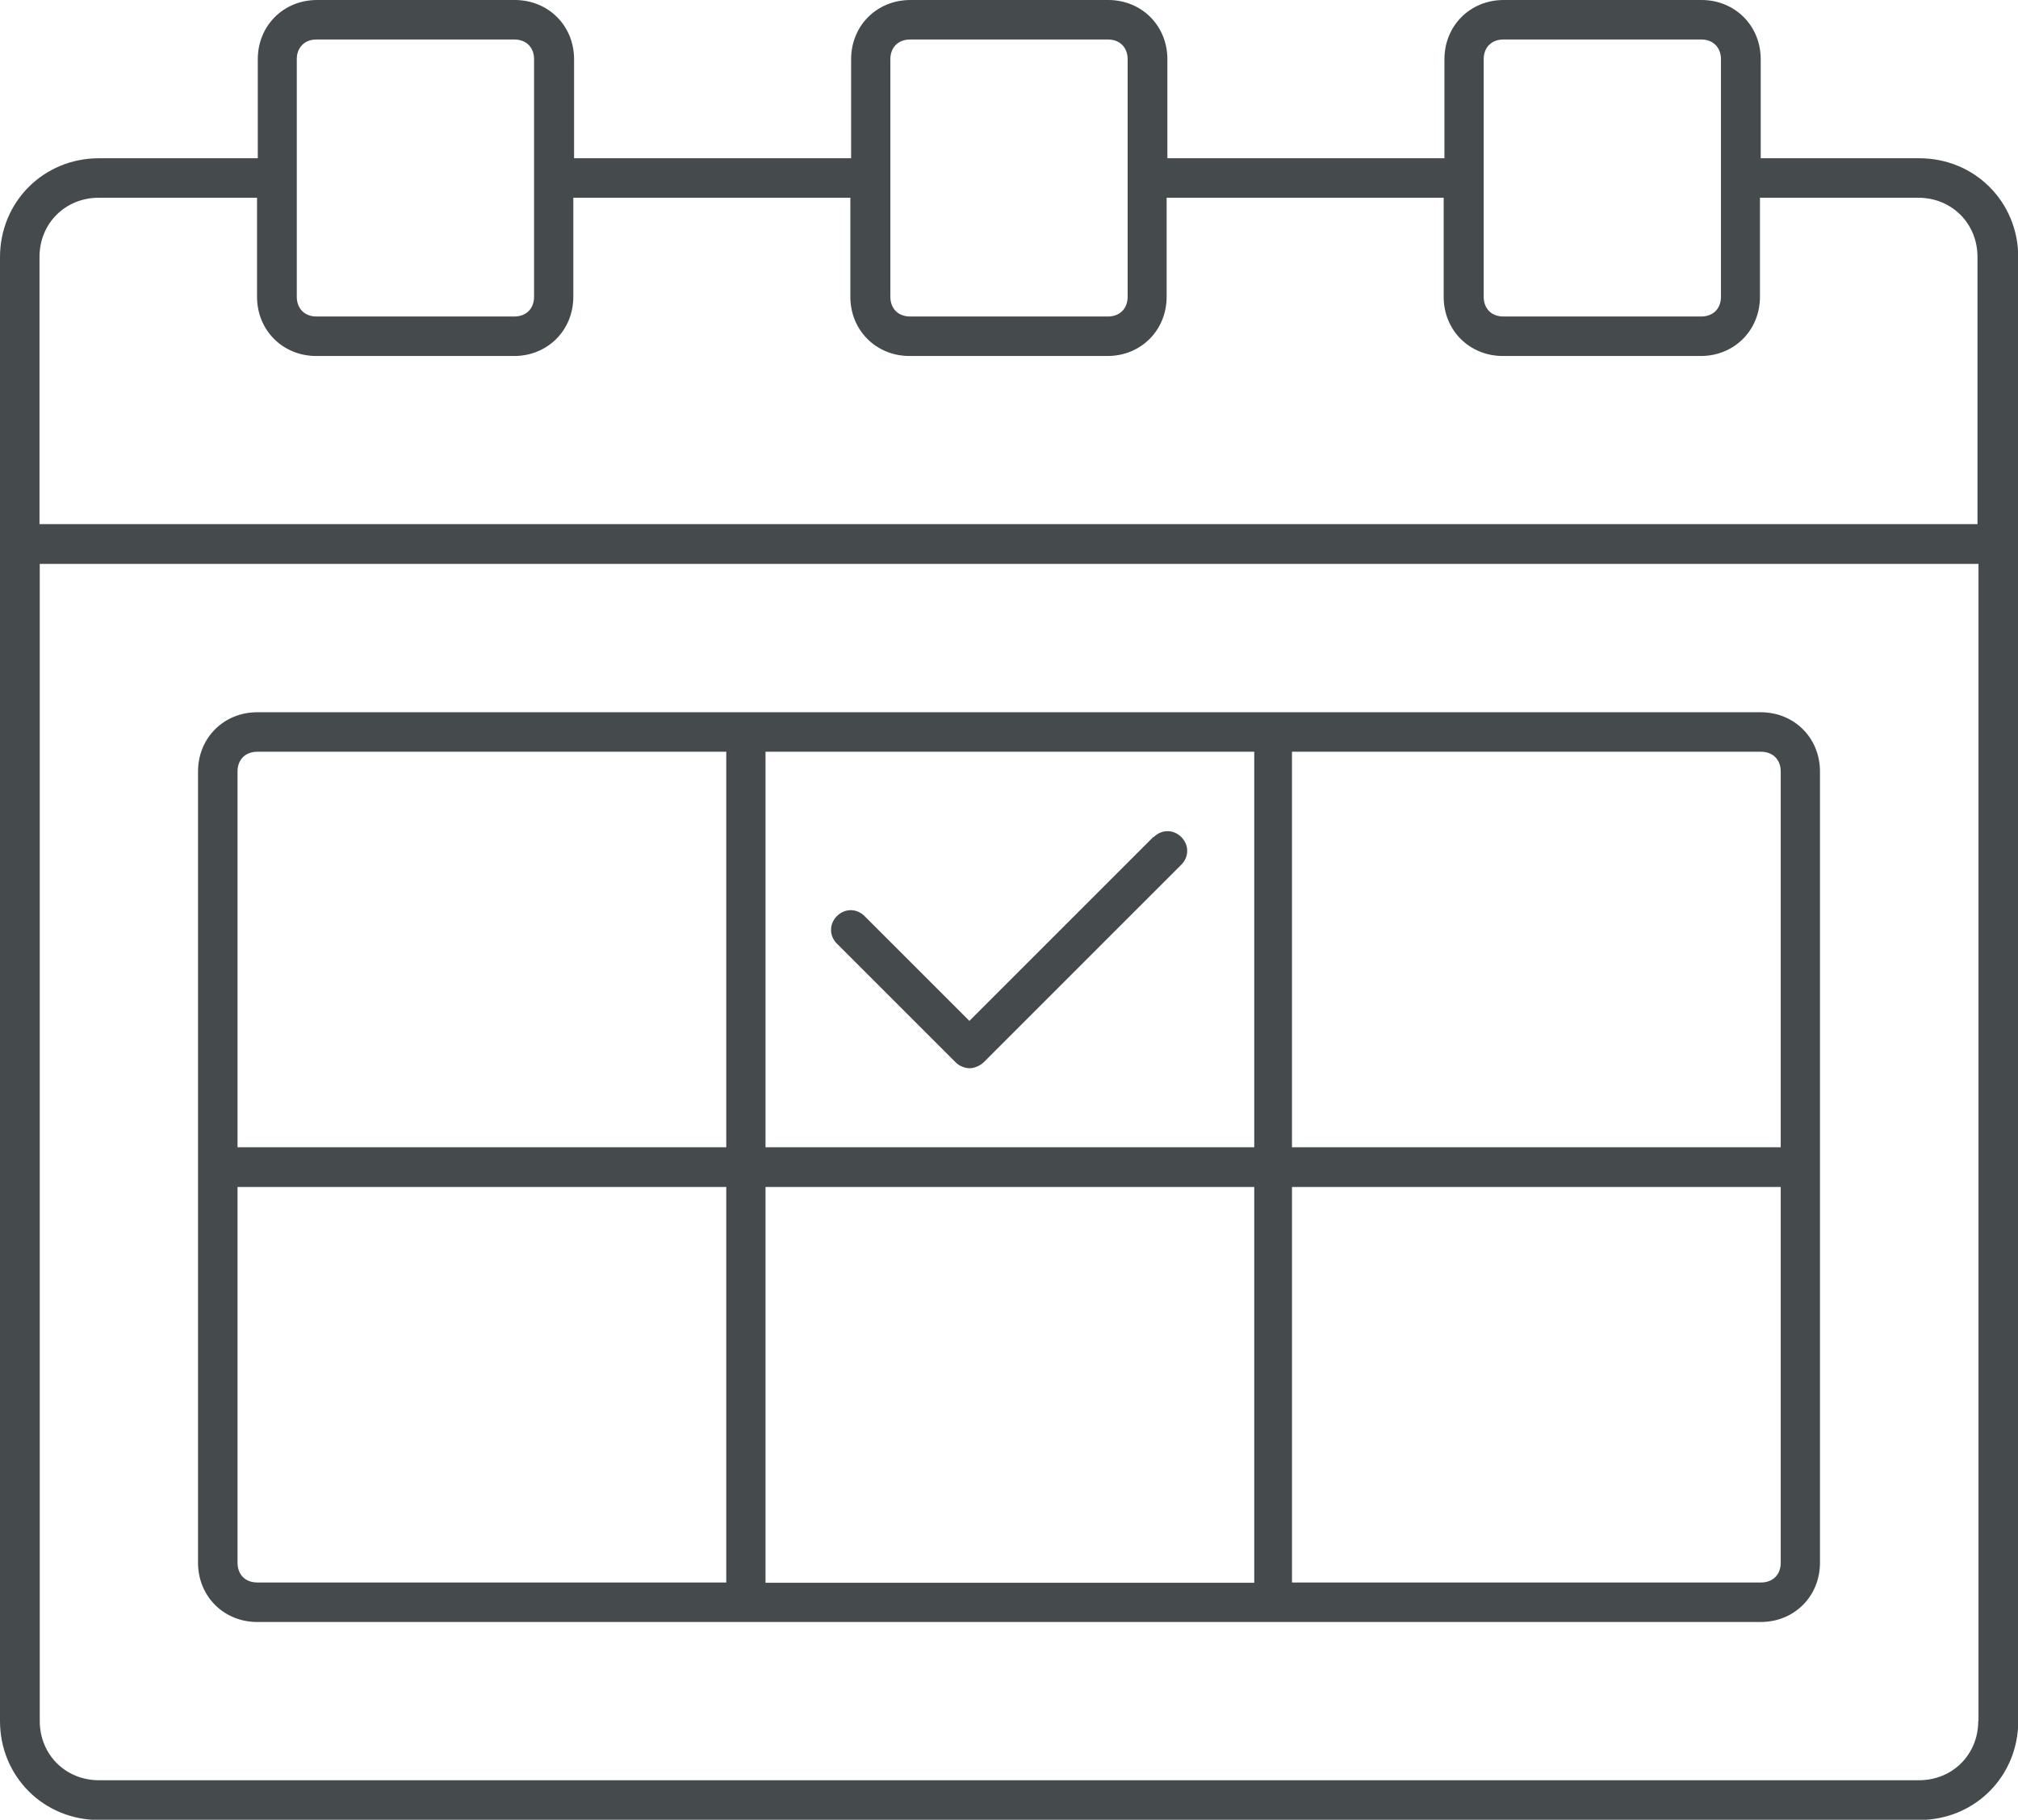
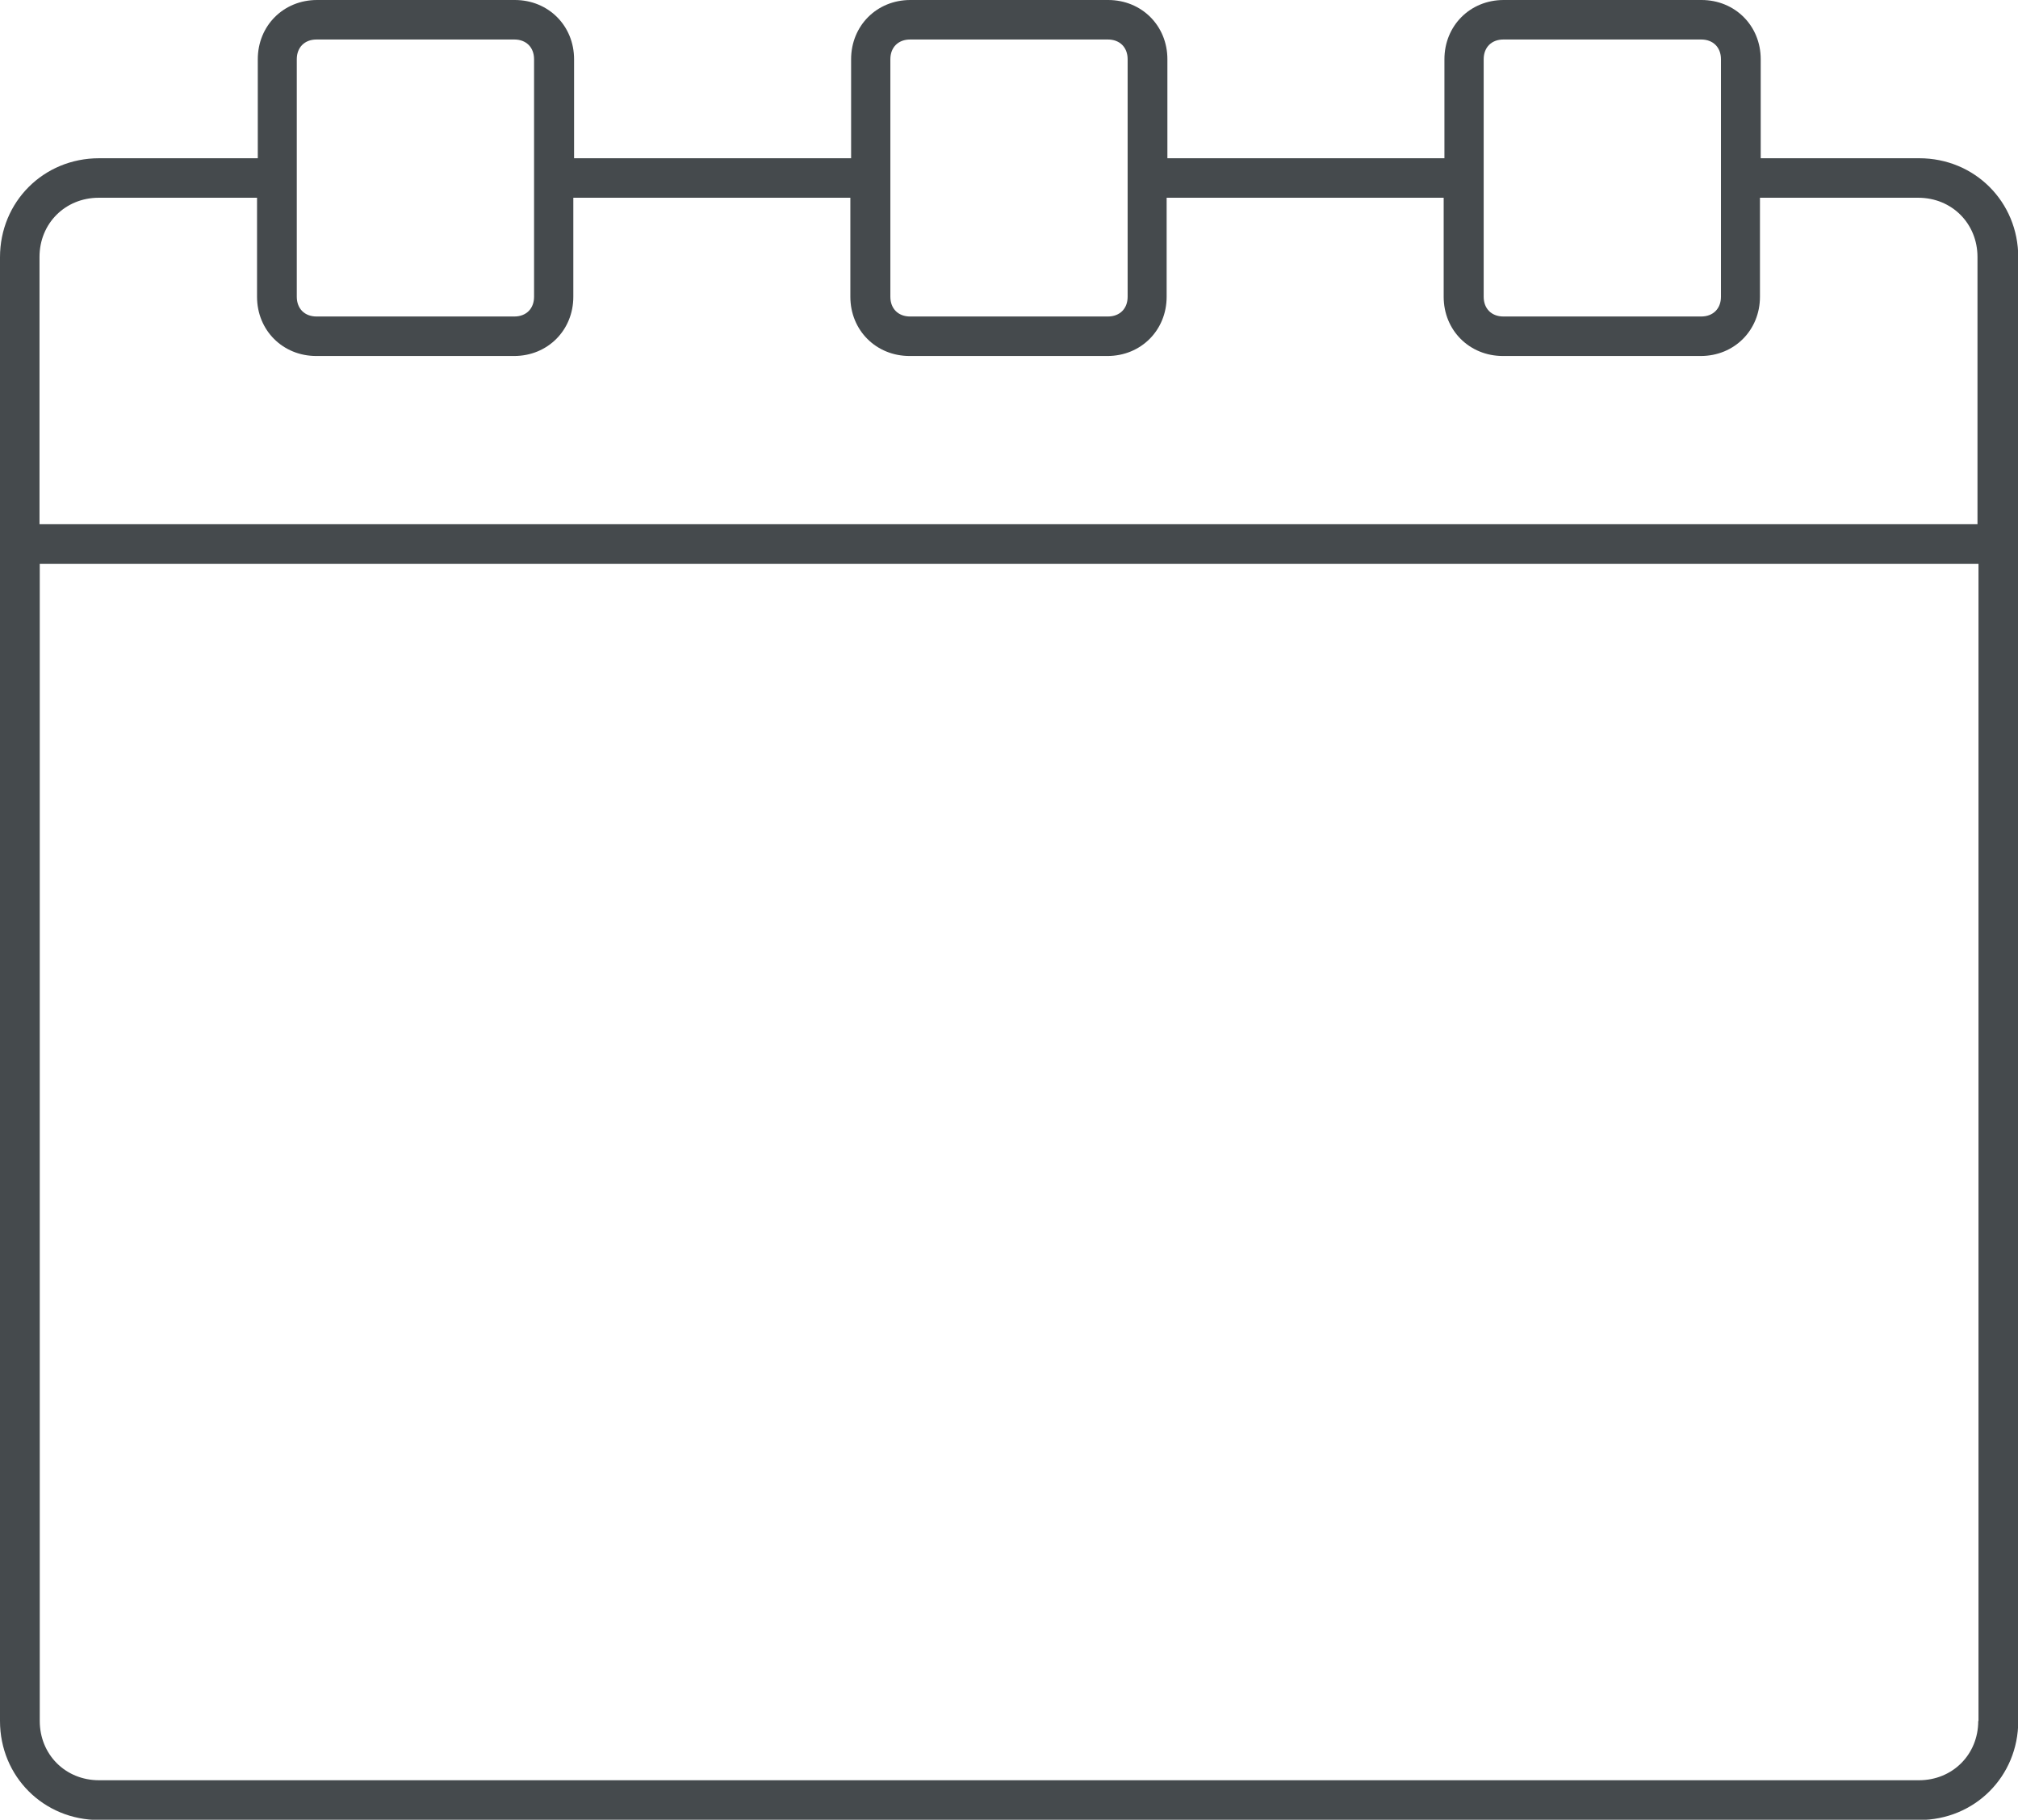
<svg xmlns="http://www.w3.org/2000/svg" viewBox="0 0 79.69 71.87" id="Layer_2">
  <defs>
    <style>.cls-1{fill:#454a4d;}</style>
  </defs>
  <g id="Layer_1-2">
    <path d="M75.78,6.25h-6.25v-3.91c0-1.33-1.02-2.34-2.34-2.34h-7.81c-1.33,0-2.34,1.02-2.34,2.34v3.91h-10.94v-3.91c0-1.33-1.02-2.34-2.34-2.34h-7.81c-1.33,0-2.34,1.02-2.34,2.34v3.91h-10.94v-3.91c0-1.33-1.02-2.34-2.34-2.34h-7.81c-1.33,0-2.34,1.02-2.34,2.34v3.91H3.91c-2.19,0-3.91,1.72-3.91,3.91v57.81c0,2.19,1.72,3.91,3.91,3.91h71.88c2.19,0,3.91-1.72,3.91-3.91V10.16c0-2.19-1.72-3.91-3.91-3.91h0ZM58.59,2.34c0-.47.31-.78.78-.78h7.81c.47,0,.78.31.78.78v9.38c0,.47-.31.78-.78.78h-7.81c-.47,0-.78-.31-.78-.78V2.34ZM35.16,2.34c0-.47.31-.78.78-.78h7.81c.47,0,.78.31.78.78v9.38c0,.47-.31.78-.78.78h-7.81c-.47,0-.78-.31-.78-.78V2.34ZM11.72,2.34c0-.47.31-.78.78-.78h7.81c.47,0,.78.31.78.78v9.38c0,.47-.31.78-.78.78h-7.81c-.47,0-.78-.31-.78-.78V2.34ZM78.12,67.97c0,1.33-1.02,2.34-2.34,2.34H3.91c-1.33,0-2.34-1.02-2.34-2.34V22.27h76.56v45.7ZM78.12,20.7H1.56v-10.55c0-1.33,1.02-2.34,2.34-2.34h6.25v3.91c0,1.33,1.02,2.34,2.34,2.34h7.81c1.33,0,2.34-1.02,2.34-2.34v-3.91h10.94v3.91c0,1.33,1.02,2.34,2.34,2.34h7.81c1.33,0,2.34-1.02,2.34-2.34v-3.91h10.94v3.91c0,1.33,1.02,2.34,2.34,2.34h7.81c1.33,0,2.34-1.02,2.34-2.34v-3.91h6.25c1.33,0,2.34,1.02,2.34,2.34v10.55Z" class="cls-1" />
-     <path d="M10.16,64.06h59.37c1.33,0,2.34-1.02,2.34-2.34v-31.25c0-1.33-1.02-2.34-2.34-2.34H10.16c-1.33,0-2.34,1.02-2.34,2.34v31.25c0,1.33,1.02,2.34,2.34,2.34ZM51.02,29.69h18.52c.47,0,.78.31.78.78v14.84h-19.3v-15.63ZM51.02,46.88h19.3v14.84c0,.47-.31.78-.78.78h-18.52v-15.63ZM30.23,29.69h19.3v15.62h-19.3v-15.62ZM30.23,46.88h19.3v15.63h-19.3v-15.63ZM9.38,30.47c0-.47.31-.78.78-.78h18.52v15.62H9.38v-14.84ZM9.38,46.88h19.3v15.62H10.16c-.47,0-.78-.31-.78-.78v-14.84Z" class="cls-1" />
-     <path d="M45.55,33.05l-7.27,7.27-4.14-4.14c-.31-.31-.78-.31-1.09,0s-.31.78,0,1.09l4.69,4.69c.16.16.39.23.55.23s.39-.08.55-.23l7.81-7.81c.31-.31.31-.78,0-1.09s-.78-.31-1.09,0h0Z" class="cls-1" />
  </g>
</svg>